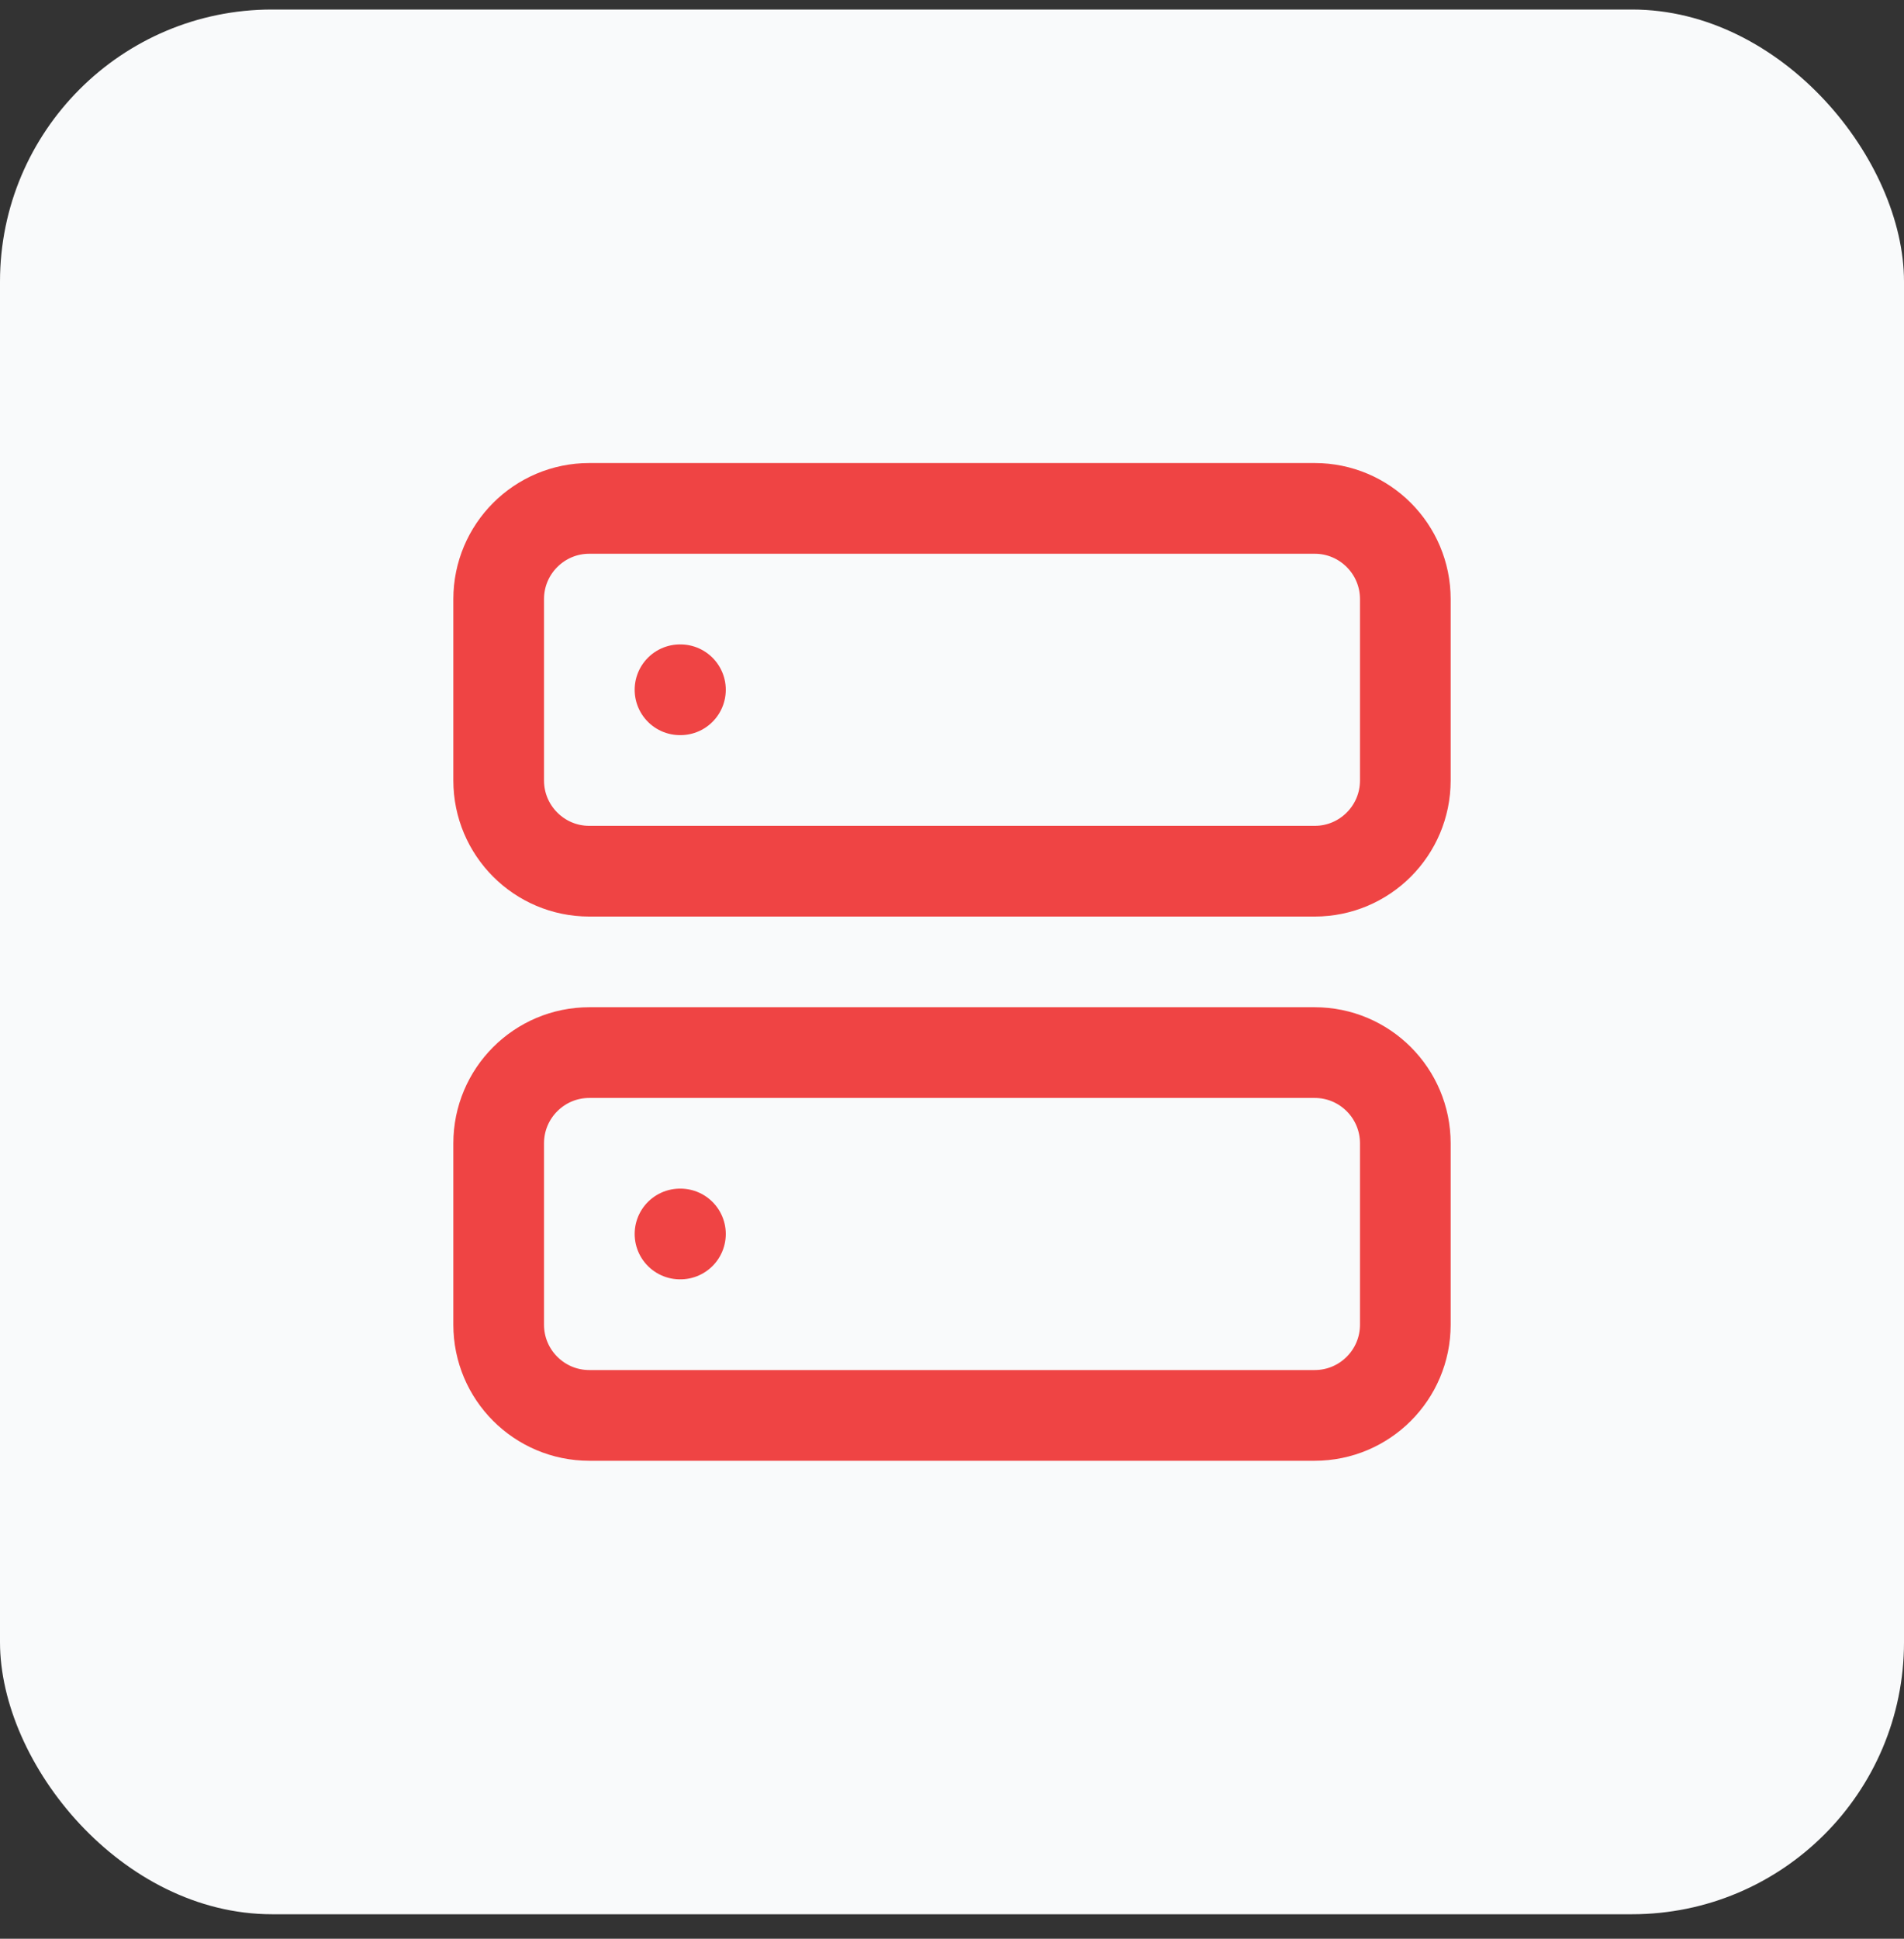
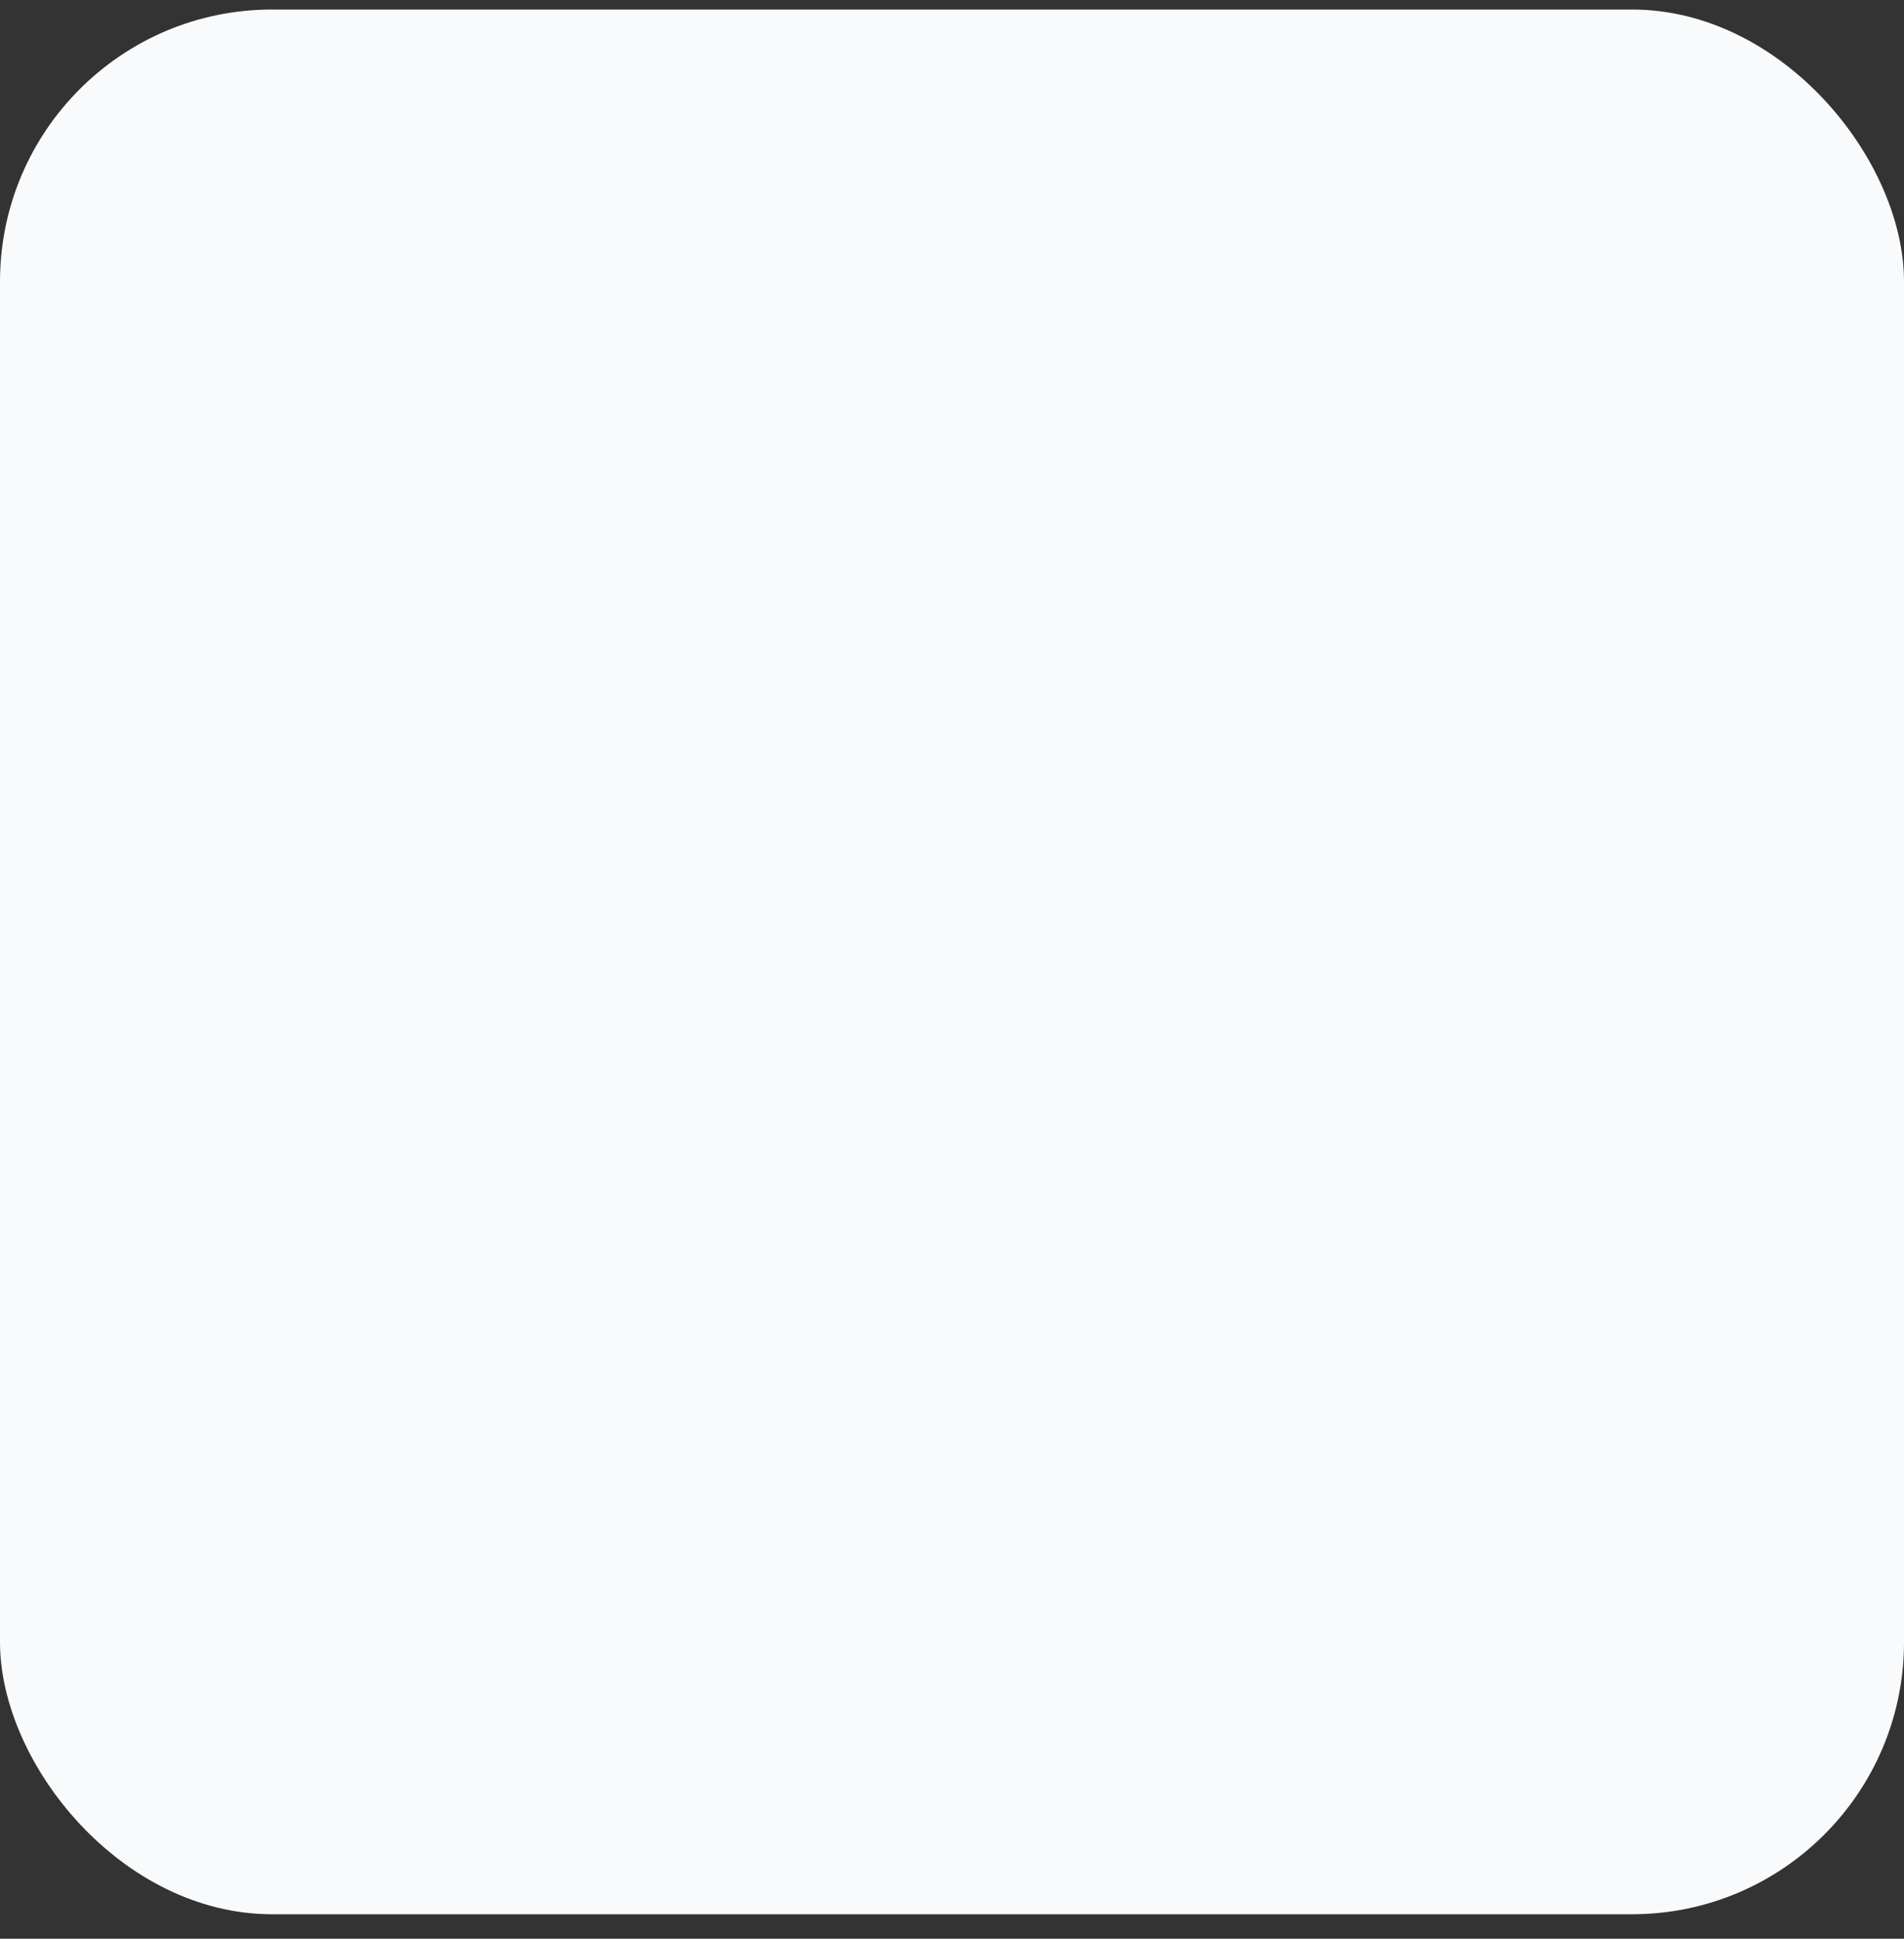
<svg xmlns="http://www.w3.org/2000/svg" width="56" height="57" viewBox="0 0 56 57" fill="none">
  <rect x="0" y="0" width="56" height="57" fill="#333333" stroke="none" />
  <rect y="0.28" width="56" height="56" rx="8" fill="#F9FAFB" />
-   <path d="M38.667 14.947H17.333C15.861 14.947 14.667 16.141 14.667 17.614V22.947C14.667 24.42 15.861 25.614 17.333 25.614H38.667C40.139 25.614 41.333 24.42 41.333 22.947V17.614C41.333 16.141 40.139 14.947 38.667 14.947Z" stroke="#EF4444" stroke-width="2.667" stroke-linecap="round" stroke-linejoin="round" />
-   <path d="M38.667 30.947H17.333C15.861 30.947 14.667 32.141 14.667 33.614V38.947C14.667 40.42 15.861 41.614 17.333 41.614H38.667C40.139 41.614 41.333 40.42 41.333 38.947V33.614C41.333 32.141 40.139 30.947 38.667 30.947Z" stroke="#EF4444" stroke-width="2.667" stroke-linecap="round" stroke-linejoin="round" />
-   <path d="M20 20.28H20.013" stroke="#EF4444" stroke-width="2.667" stroke-linecap="round" stroke-linejoin="round" />
-   <path d="M20 36.28H20.013" stroke="#EF4444" stroke-width="2.667" stroke-linecap="round" stroke-linejoin="round" />
</svg>